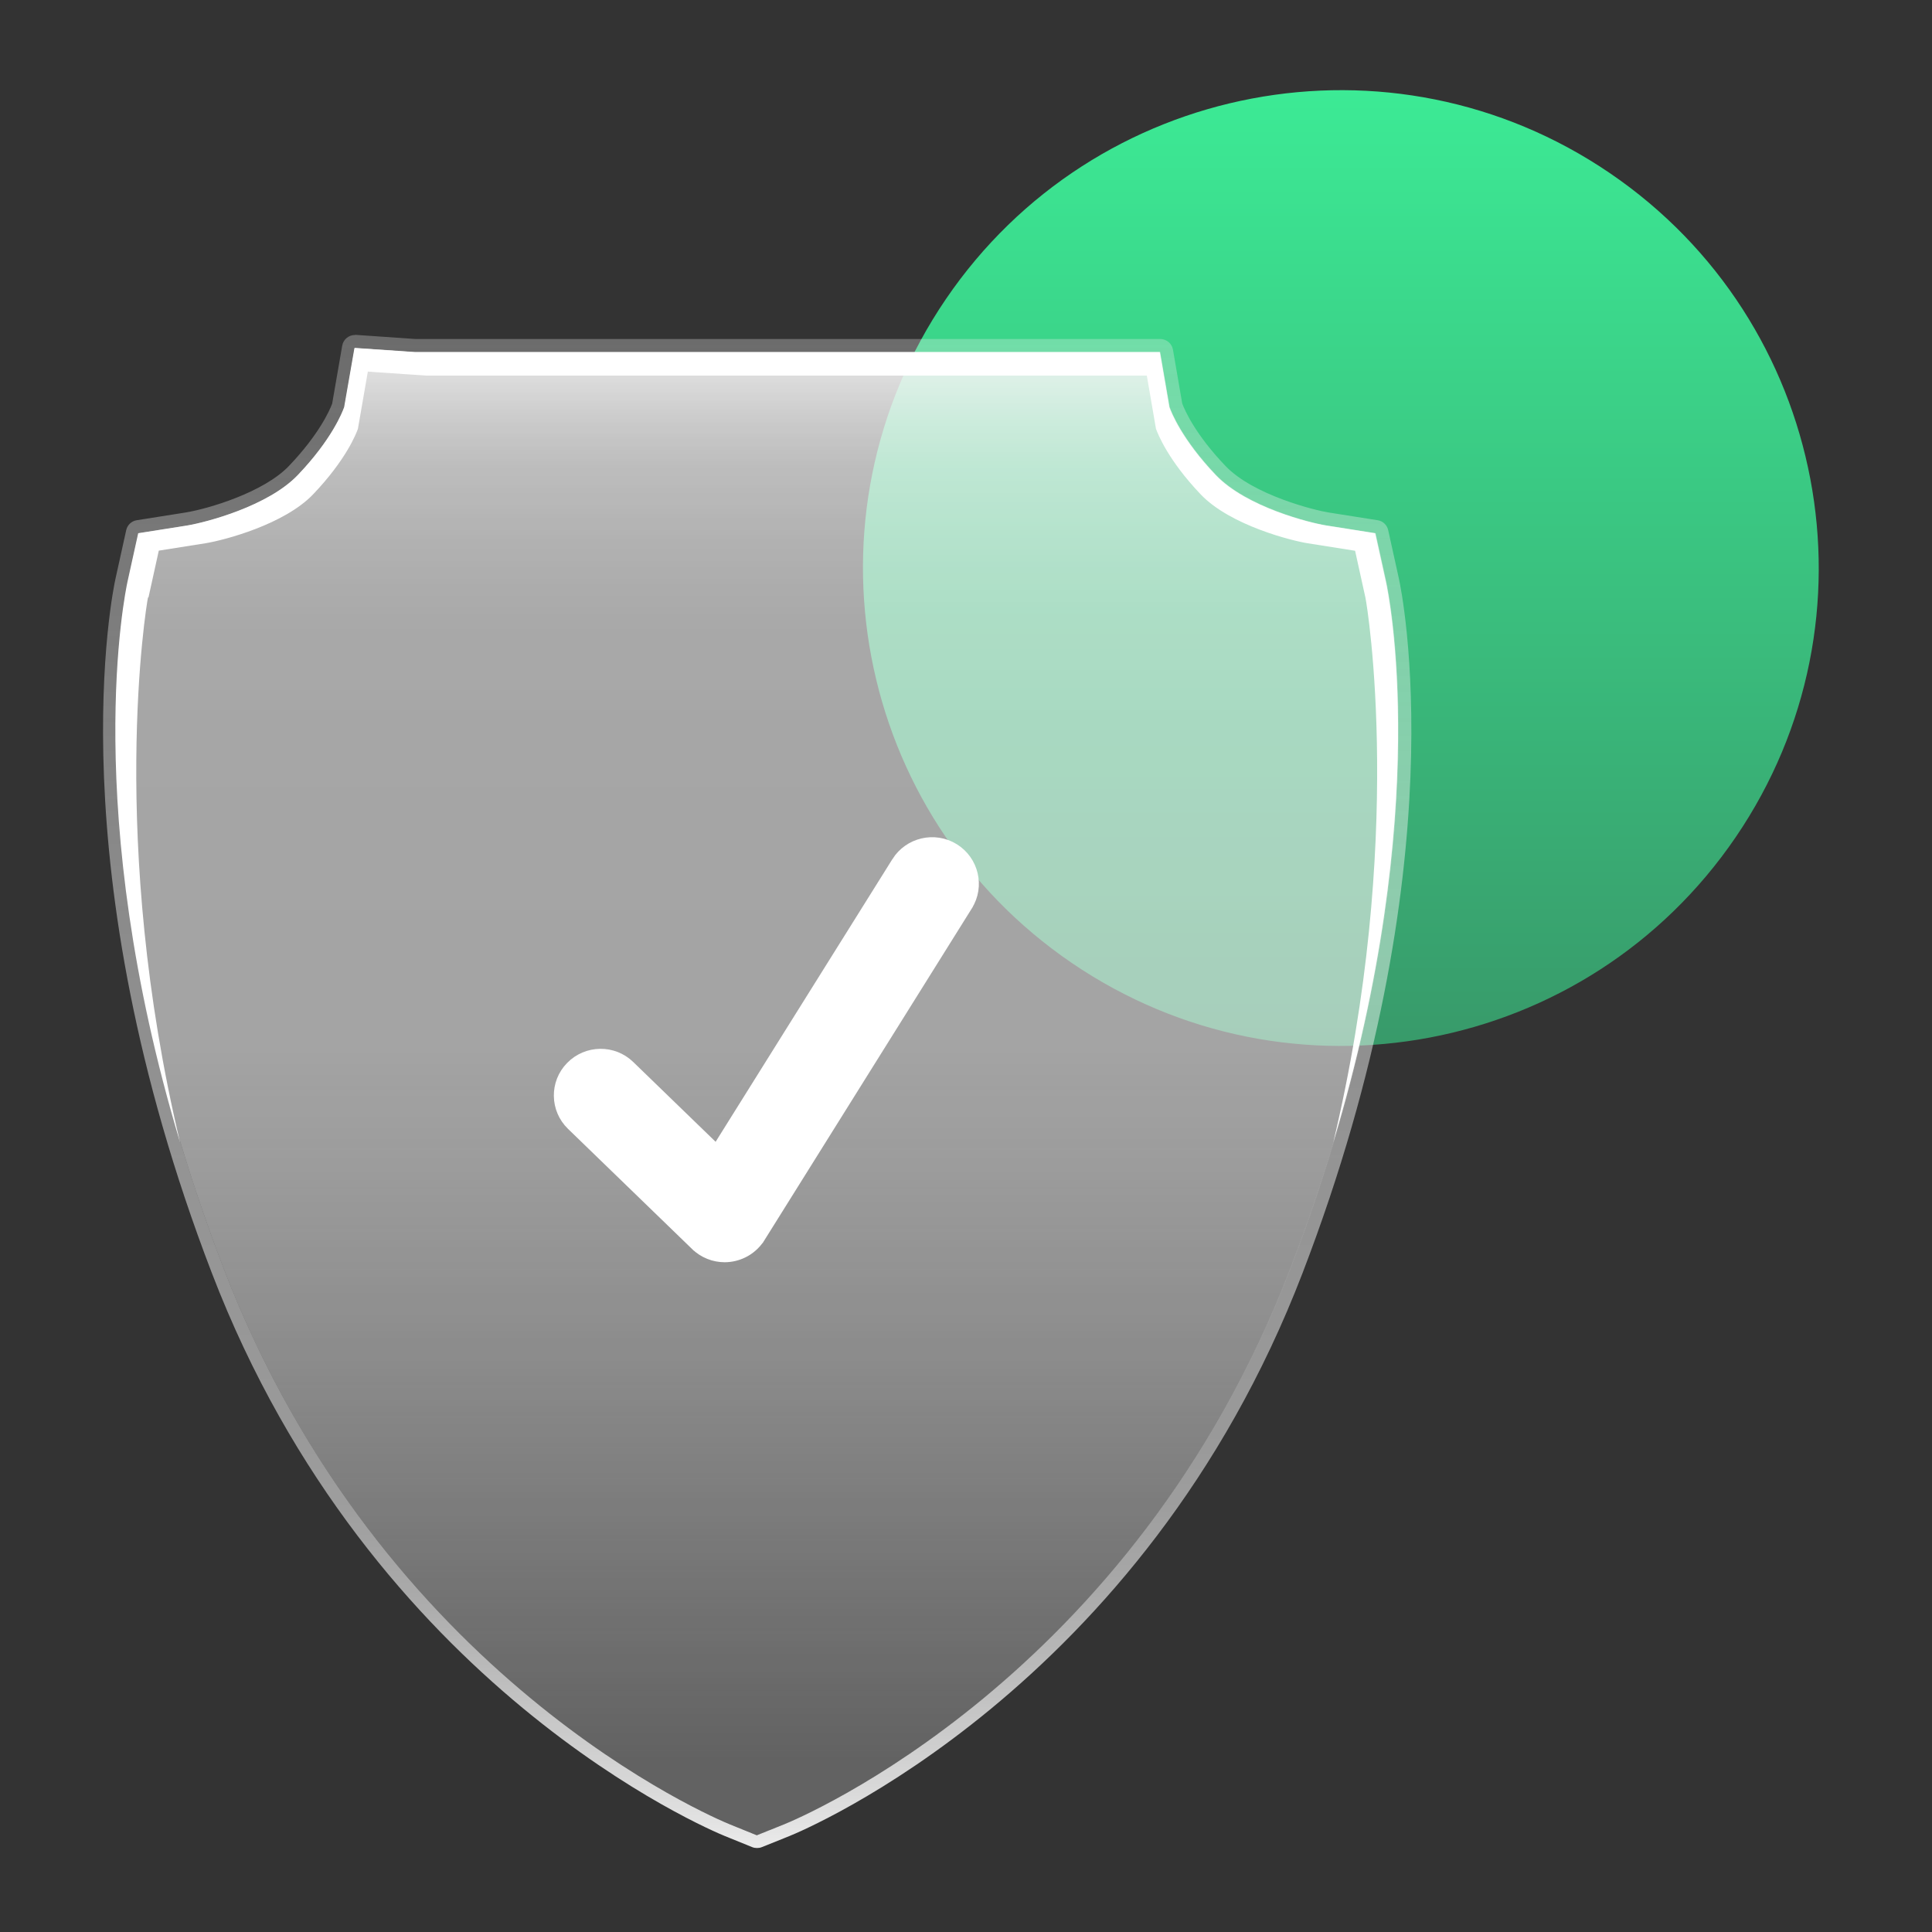
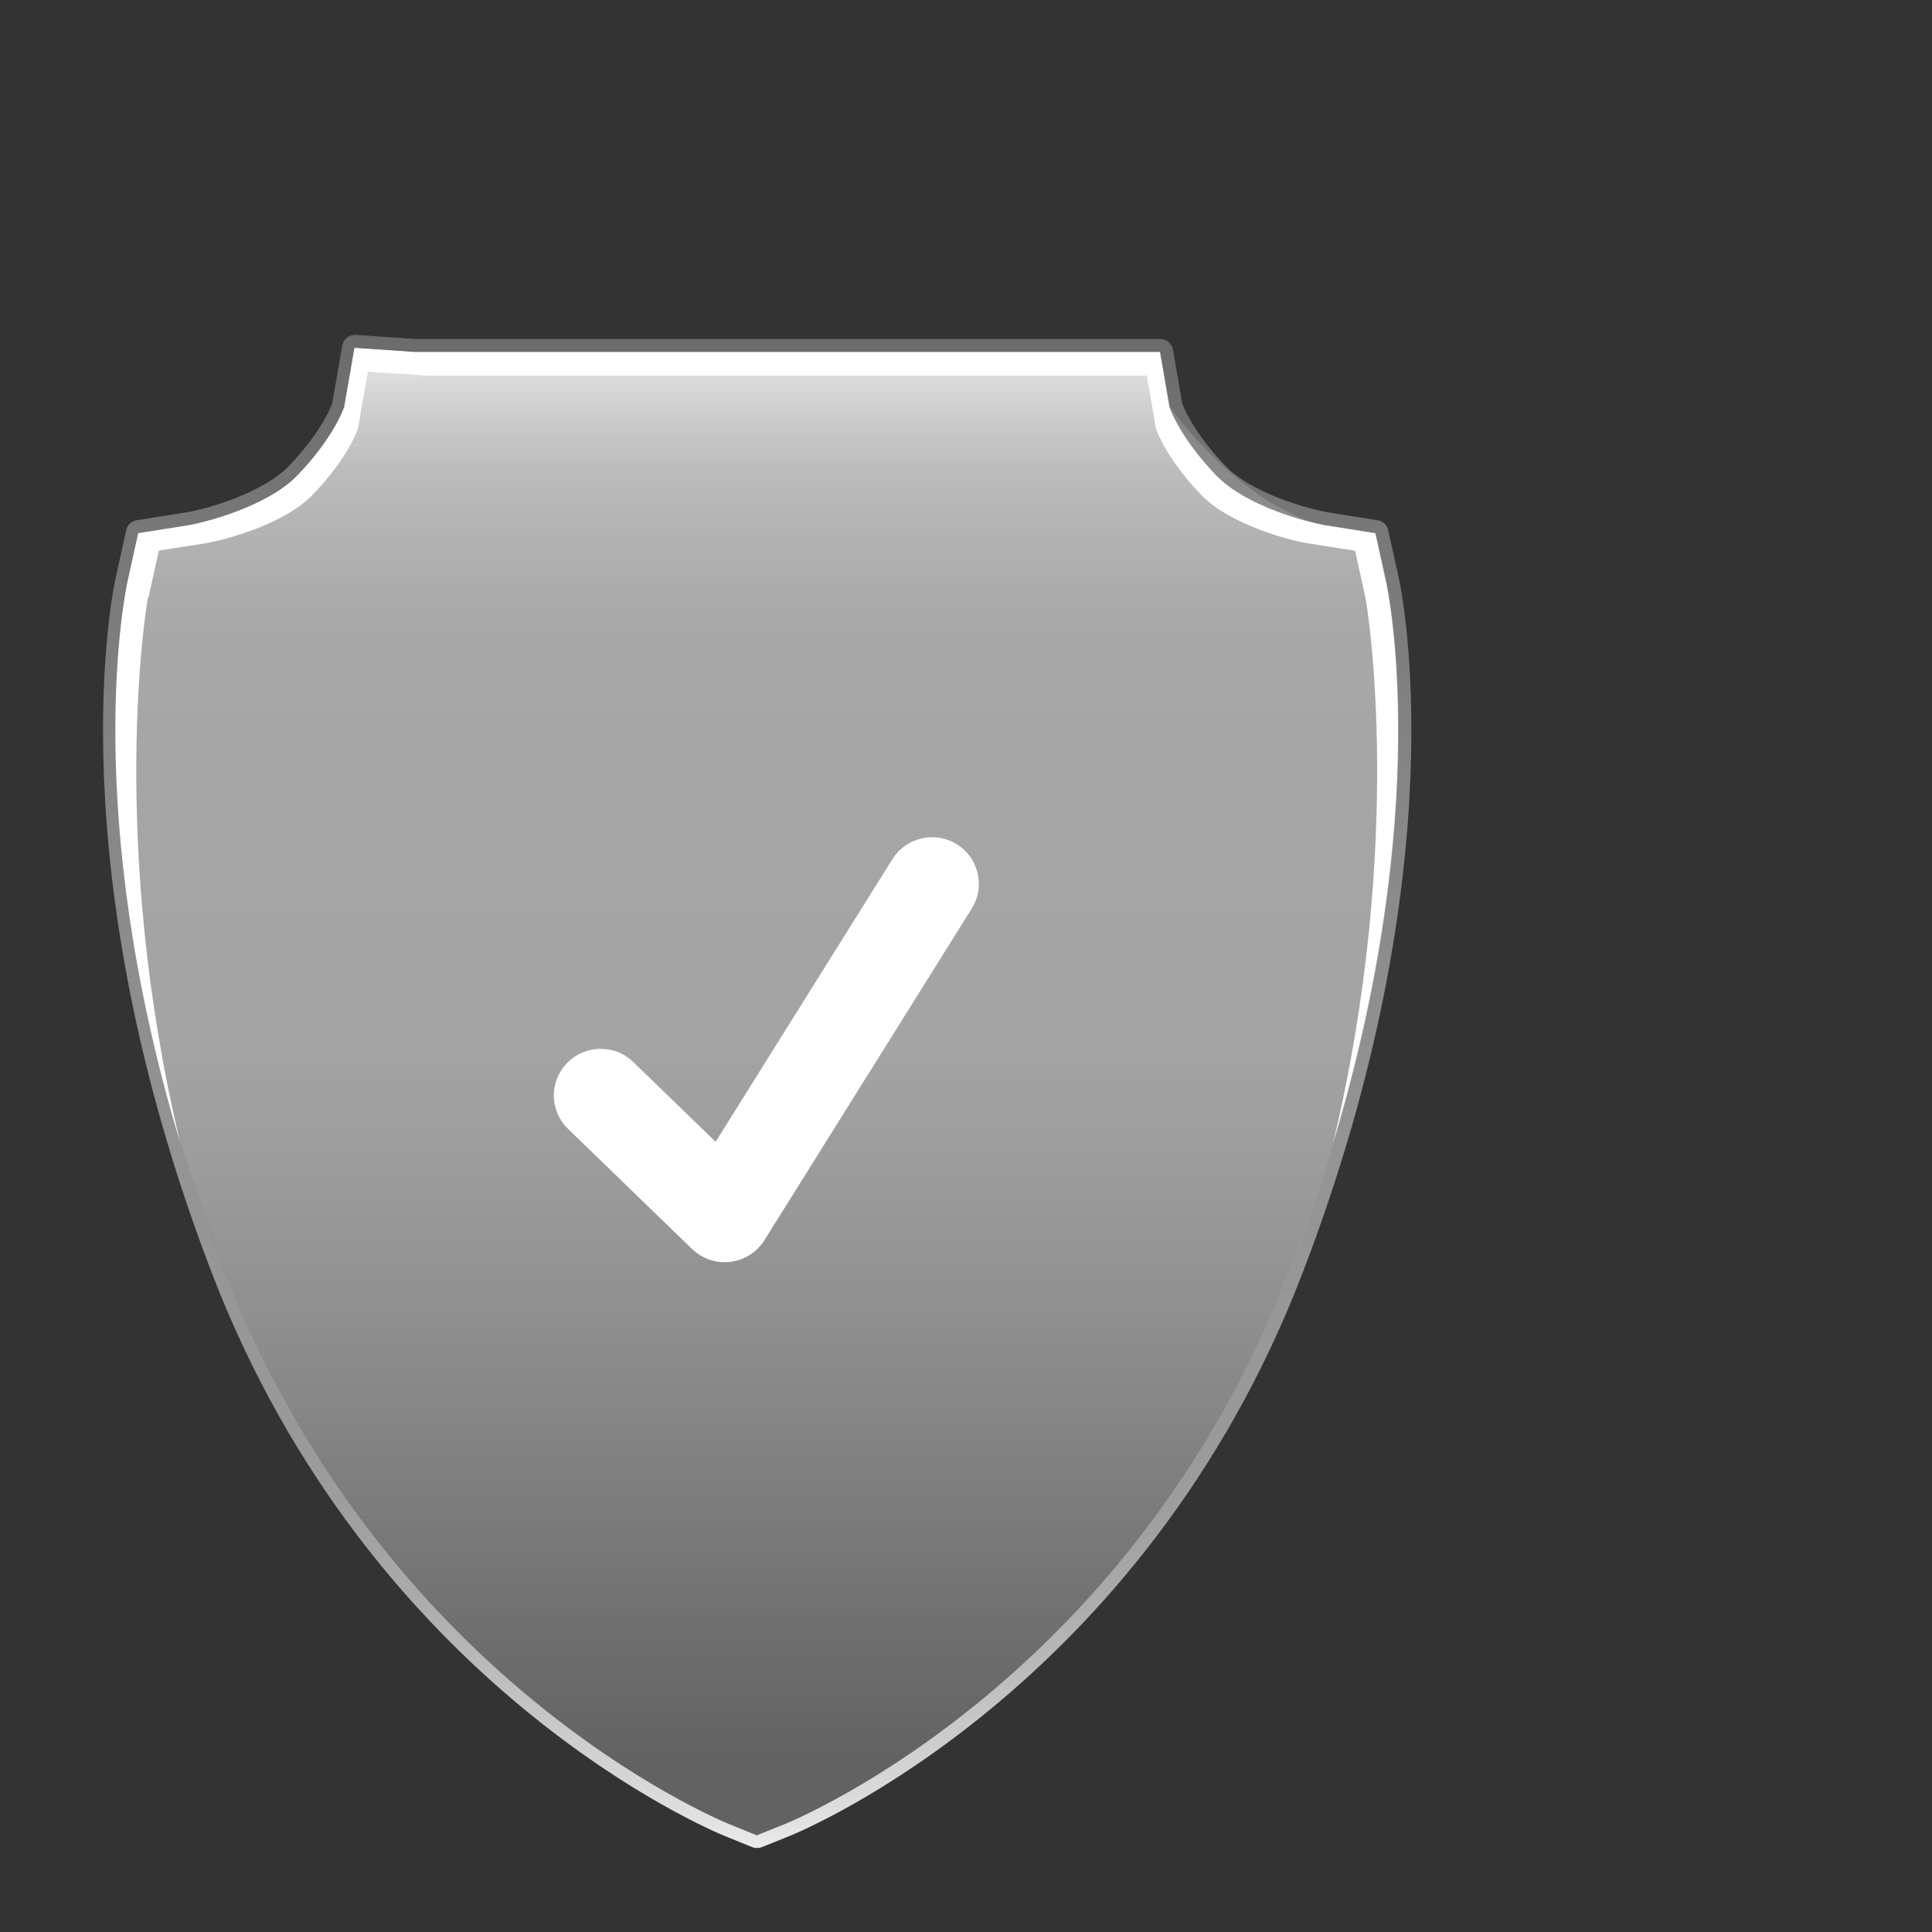
<svg xmlns="http://www.w3.org/2000/svg" width="150" height="150" viewBox="0 0 150 150" fill="none">
  <rect x="0" y="0" width="150" height="150" fill="#333333" stroke="none" />
-   <path d="M134.766 64.989C146.301 48.054 141.924 24.976 124.989 13.441C108.054 1.906 84.975 6.284 73.441 23.218C61.906 40.153 66.284 63.232 83.218 74.766C100.153 86.301 123.232 81.924 134.766 64.989Z" fill="url(#paint0_linear_86_874)" />
  <path d="M56.639 141.63C55.539 141.18 29.599 130.33 17.369 98.49C5.319 67.11 9.739 46.03 9.929 45.15L10.759 41.39L14.559 40.79C16.039 40.55 20.839 39.29 23.149 36.87C25.769 34.13 26.599 32.03 26.749 31.6L27.549 27.01L32.219 27.33H90.069L90.809 31.6C90.959 32.03 91.799 34.13 94.409 36.87C96.799 39.37 101.789 40.6 102.999 40.79L106.799 41.39L107.629 45.15C107.819 46.03 112.249 67.11 100.189 98.49C87.929 130.41 61.989 141.19 60.889 141.64L58.769 142.49L56.649 141.63H56.639Z" fill="url(#paint1_linear_86_874)" />
-   <path d="M56.639 141.63C55.539 141.18 29.599 130.33 17.369 98.49C5.319 67.11 9.739 46.03 9.929 45.15L10.759 41.39L14.559 40.79C16.039 40.55 20.839 39.29 23.149 36.87C25.769 34.13 26.599 32.03 26.749 31.6L27.549 27.01L32.219 27.33H90.069L90.809 31.6C90.959 32.03 91.799 34.13 94.409 36.87C96.799 39.37 101.789 40.6 102.999 40.79L106.799 41.39L107.629 45.15C107.819 46.03 112.249 67.11 100.189 98.49C87.929 130.41 61.989 141.19 60.889 141.64L58.769 142.49L56.649 141.63H56.639Z" fill="#D3D3D3" fill-opacity="0.2" />
+   <path d="M56.639 141.63C55.539 141.18 29.599 130.33 17.369 98.49C5.319 67.11 9.739 46.03 9.929 45.15L10.759 41.39L14.559 40.79C16.039 40.55 20.839 39.29 23.149 36.87C25.769 34.13 26.599 32.03 26.749 31.6L27.549 27.01L32.219 27.33H90.069L90.809 31.6C96.799 39.37 101.789 40.6 102.999 40.79L106.799 41.39L107.629 45.15C107.819 46.03 112.249 67.11 100.189 98.49C87.929 130.41 61.989 141.19 60.889 141.64L58.769 142.49L56.649 141.63H56.639Z" fill="#D3D3D3" fill-opacity="0.2" />
  <path d="M27.539 27.01L32.209 27.33H90.059L90.799 31.6C90.949 32.03 91.789 34.13 94.399 36.87C96.789 39.37 101.779 40.6 102.989 40.79L106.789 41.39L107.619 45.15C107.809 46.03 112.239 67.11 100.179 98.49C87.919 130.41 61.979 141.19 60.879 141.64L58.759 142.49L56.639 141.63C55.539 141.18 29.599 130.33 17.369 98.49C5.319 67.11 9.739 46.03 9.929 45.15L10.759 41.39L14.559 40.79C16.039 40.55 20.839 39.29 23.149 36.87C25.769 34.13 26.599 32.03 26.749 31.6L27.549 27.01M27.549 26.01C27.069 26.01 26.649 26.36 26.569 26.84L25.789 31.34C25.599 31.85 24.779 33.72 22.439 36.17C20.479 38.23 16.179 39.5 14.409 39.79L10.619 40.39C10.209 40.45 9.889 40.76 9.799 41.16L8.969 44.92C8.769 45.81 4.289 67.19 16.449 98.84C28.829 131.08 55.169 142.1 56.279 142.55L58.399 143.41C58.519 143.46 58.649 143.48 58.779 143.48C58.909 143.48 59.029 143.46 59.149 143.41L61.269 142.56C62.389 142.11 88.719 131.15 101.129 98.84C113.289 67.19 108.809 45.82 108.609 44.92L107.779 41.16C107.689 40.76 107.369 40.45 106.959 40.39L103.159 39.79C102.089 39.62 97.319 38.45 95.139 36.17C92.789 33.71 91.979 31.84 91.789 31.33L91.069 27.15C90.989 26.67 90.569 26.32 90.079 26.32H32.269L27.629 26C27.629 26 27.579 26 27.559 26L27.549 26.01Z" fill="url(#paint2_linear_86_874)" />
  <path d="M11.529 46.381L12.329 42.751L15.999 42.171C17.429 41.931 22.069 40.721 24.309 38.381C26.839 35.731 27.649 33.701 27.789 33.291L28.559 28.851L33.079 29.161H89.039L89.749 33.291C89.899 33.701 90.699 35.741 93.229 38.391C95.539 40.811 100.369 42.001 101.539 42.181L105.209 42.761L106.009 46.391C106.169 47.101 109.109 65.271 103.509 88.721C111.299 62.811 107.779 45.941 107.599 45.161L106.769 41.401L102.969 40.801C101.759 40.611 96.769 39.391 94.379 36.881C91.769 34.141 90.929 32.041 90.779 31.611L90.039 27.341H32.189L27.519 27.021L26.719 31.611C26.569 32.031 25.739 34.141 23.119 36.881C20.809 39.301 16.009 40.551 14.529 40.801L10.729 41.401L9.899 45.161C9.729 45.951 6.199 62.821 13.989 88.721C8.389 65.271 11.339 47.101 11.489 46.391L11.529 46.381Z" fill="white" />
  <path d="M55.657 89.438L48.822 82.817C48.822 82.817 48.822 82.817 48.822 82.817C47.586 81.613 45.601 81.639 44.392 82.874C43.18 84.105 43.207 86.084 44.45 87.287L54.077 96.611C54.078 96.611 54.078 96.612 54.079 96.612C54.665 97.186 55.457 97.5 56.265 97.5C56.392 97.5 56.518 97.492 56.644 97.475C57.583 97.359 58.425 96.829 58.926 96.023C58.927 96.023 58.927 96.023 58.927 96.023L75.029 70.264L75.029 70.263C75.941 68.799 75.488 66.88 74.02 65.968L74.02 65.968L74.019 65.967C72.551 65.063 70.625 65.511 69.707 66.971L69.707 66.972L55.657 89.438Z" fill="white" stroke="white" />
  <defs>
    <linearGradient id="paint0_linear_86_874" x1="104.104" y1="7" x2="104.104" y2="81.207" gradientUnits="userSpaceOnUse">
      <stop stop-color="#3CEA95" />
      <stop offset="1" stop-color="#389A6A" />
    </linearGradient>
    <linearGradient id="paint1_linear_86_874" x1="58.779" y1="27.01" x2="58.779" y2="142.49" gradientUnits="userSpaceOnUse">
      <stop stop-color="white" stop-opacity="0.9" />
      <stop offset="0.02" stop-color="white" stop-opacity="0.84" />
      <stop offset="0.05" stop-color="white" stop-opacity="0.73" />
      <stop offset="0.08" stop-color="white" stop-opacity="0.65" />
      <stop offset="0.13" stop-color="white" stop-opacity="0.58" />
      <stop offset="0.18" stop-color="white" stop-opacity="0.53" />
      <stop offset="0.25" stop-color="white" stop-opacity="0.51" />
      <stop offset="0.46" stop-color="white" stop-opacity="0.5" />
      <stop offset="0.54" stop-color="#FDFDFD" stop-opacity="0.46" />
      <stop offset="0.69" stop-color="#F8F8F8" stop-opacity="0.35" />
      <stop offset="0.88" stop-color="#F1F1F1" stop-opacity="0.17" />
      <stop offset="0.95" stop-color="#EFEFEF" stop-opacity="0.1" />
    </linearGradient>
    <linearGradient id="paint2_linear_86_874" x1="58.779" y1="143.49" x2="58.779" y2="26.01" gradientUnits="userSpaceOnUse">
      <stop stop-color="white" stop-opacity="0.9" />
      <stop offset="0.03" stop-color="white" stop-opacity="0.83" />
      <stop offset="0.11" stop-color="white" stop-opacity="0.68" />
      <stop offset="0.17" stop-color="white" stop-opacity="0.58" />
      <stop offset="0.23" stop-color="white" stop-opacity="0.52" />
      <stop offset="0.28" stop-color="white" stop-opacity="0.5" />
      <stop offset="0.46" stop-color="#FDFDFD" stop-opacity="0.48" />
      <stop offset="0.67" stop-color="#F9F9F9" stop-opacity="0.43" />
      <stop offset="0.89" stop-color="#F3F3F3" stop-opacity="0.35" />
      <stop offset="1" stop-color="#EFEFEF" stop-opacity="0.3" />
    </linearGradient>
  </defs>
</svg>